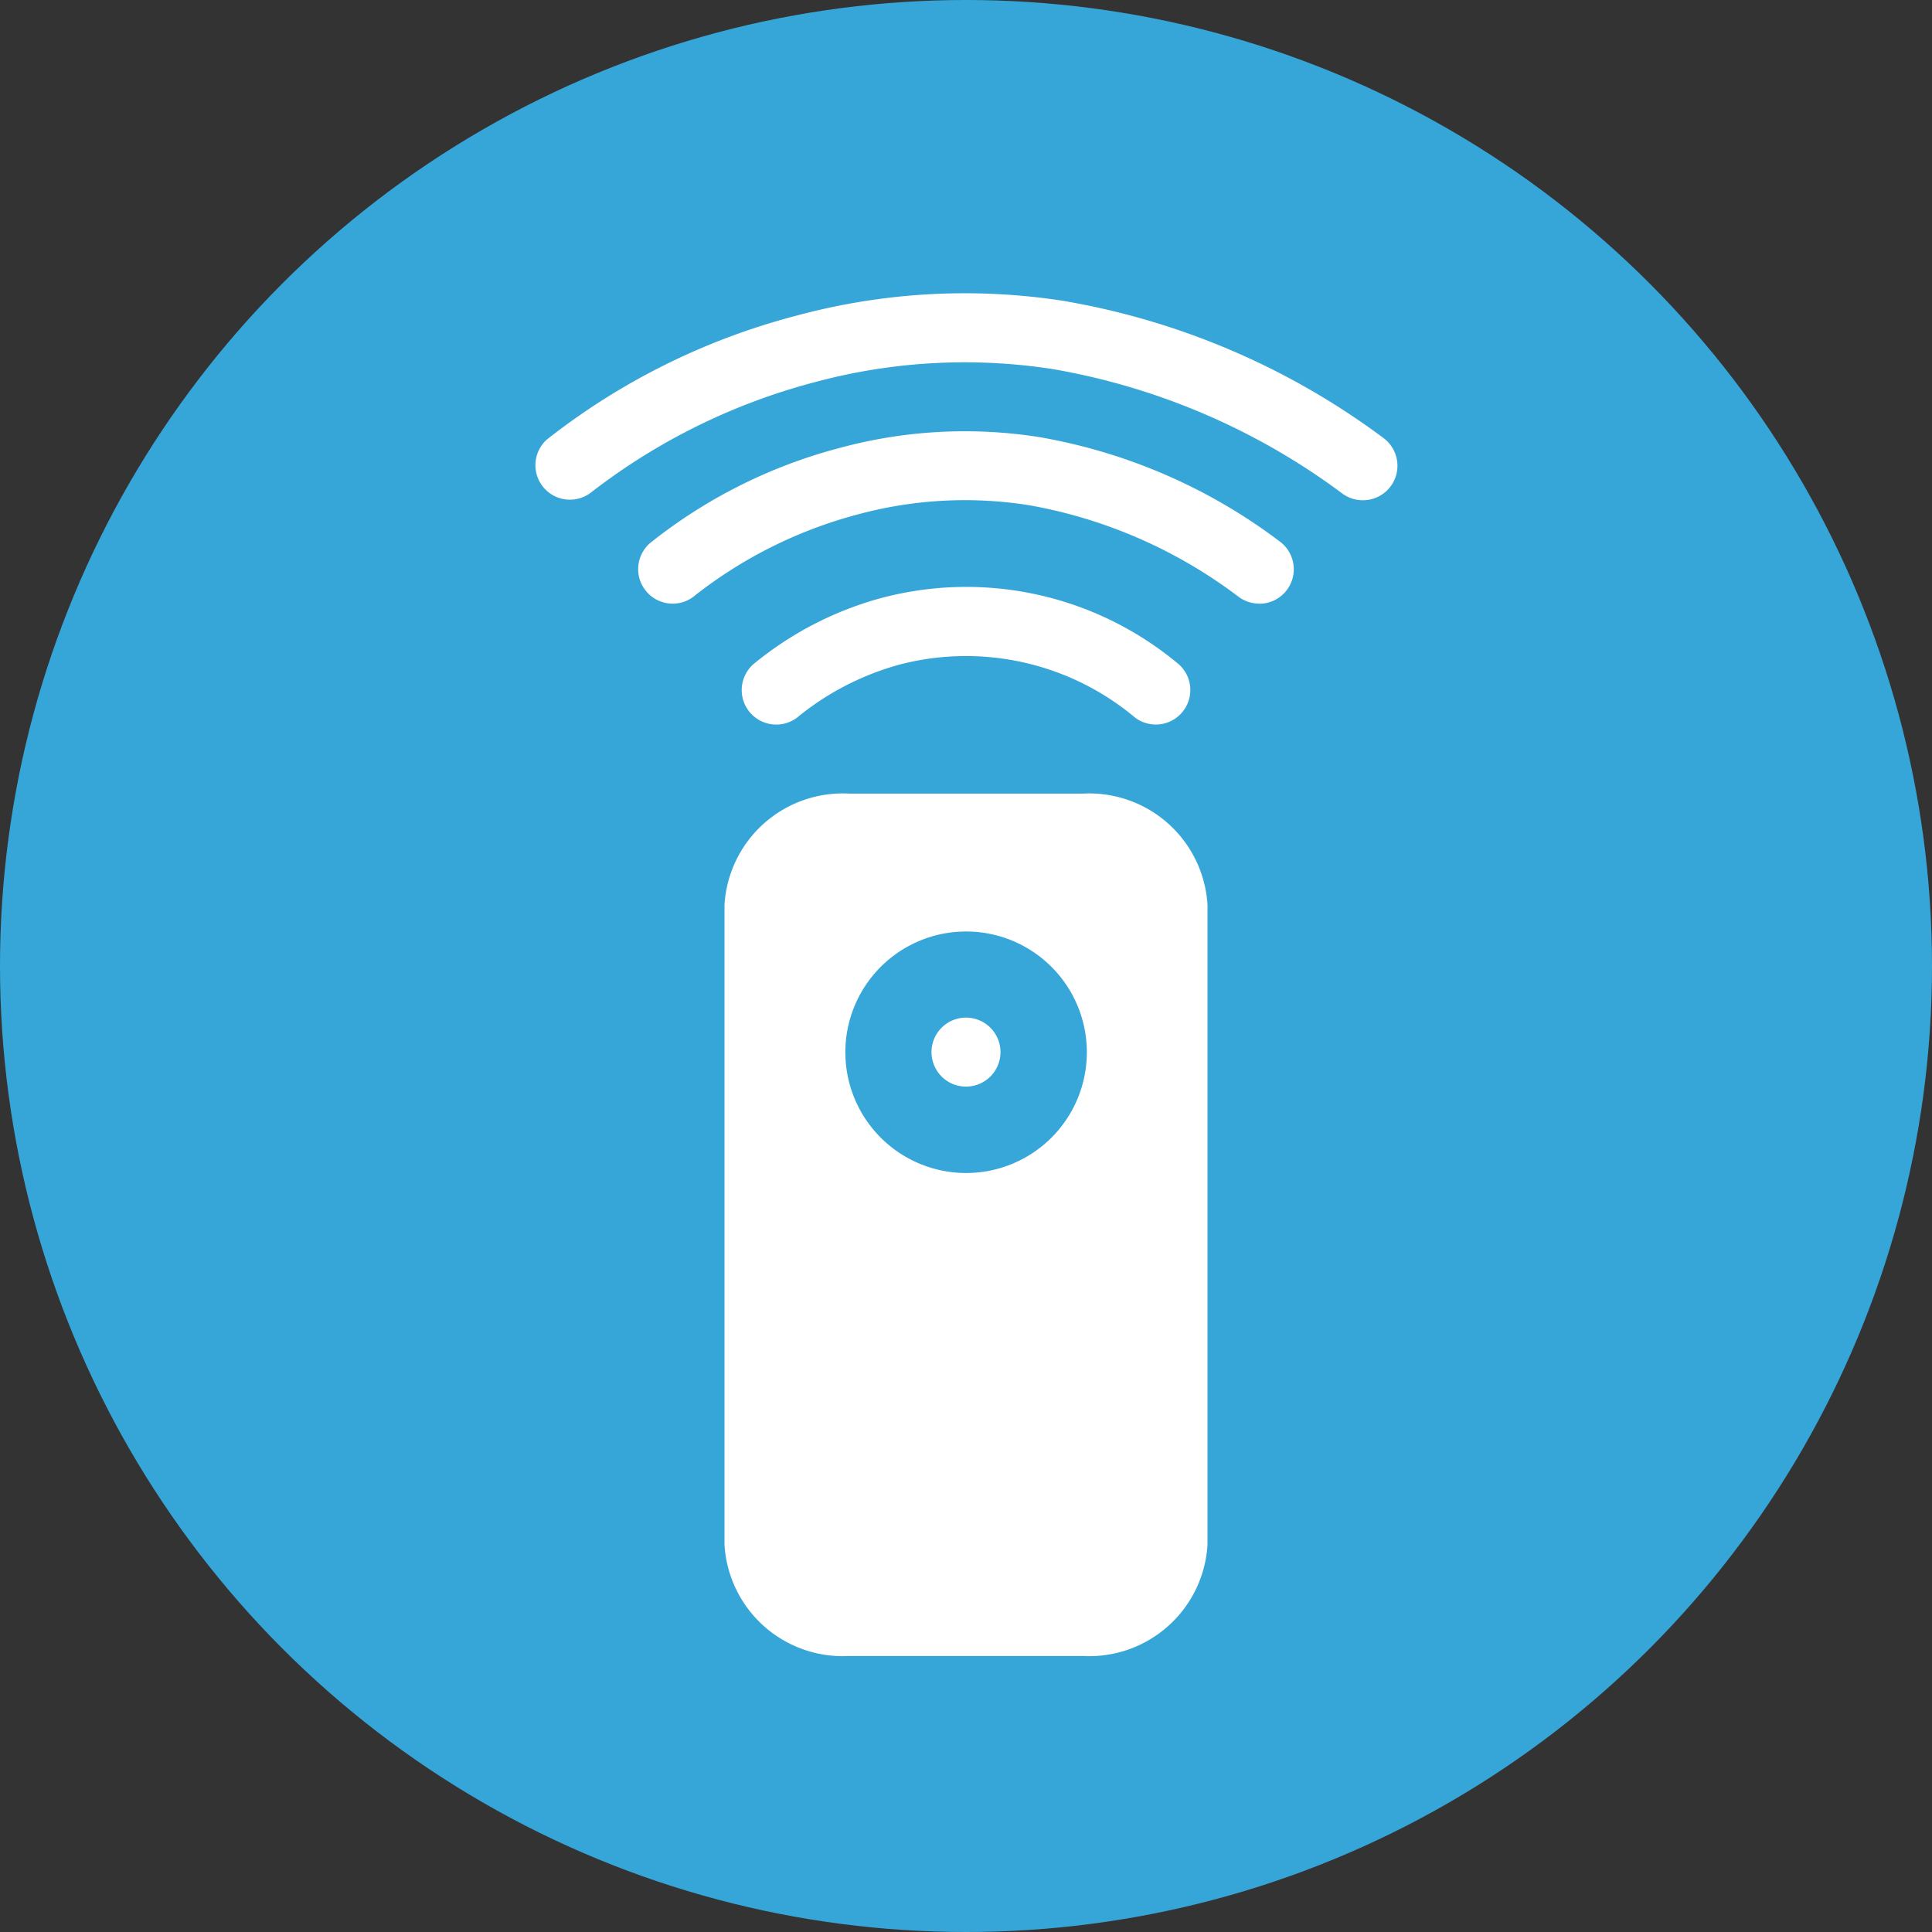
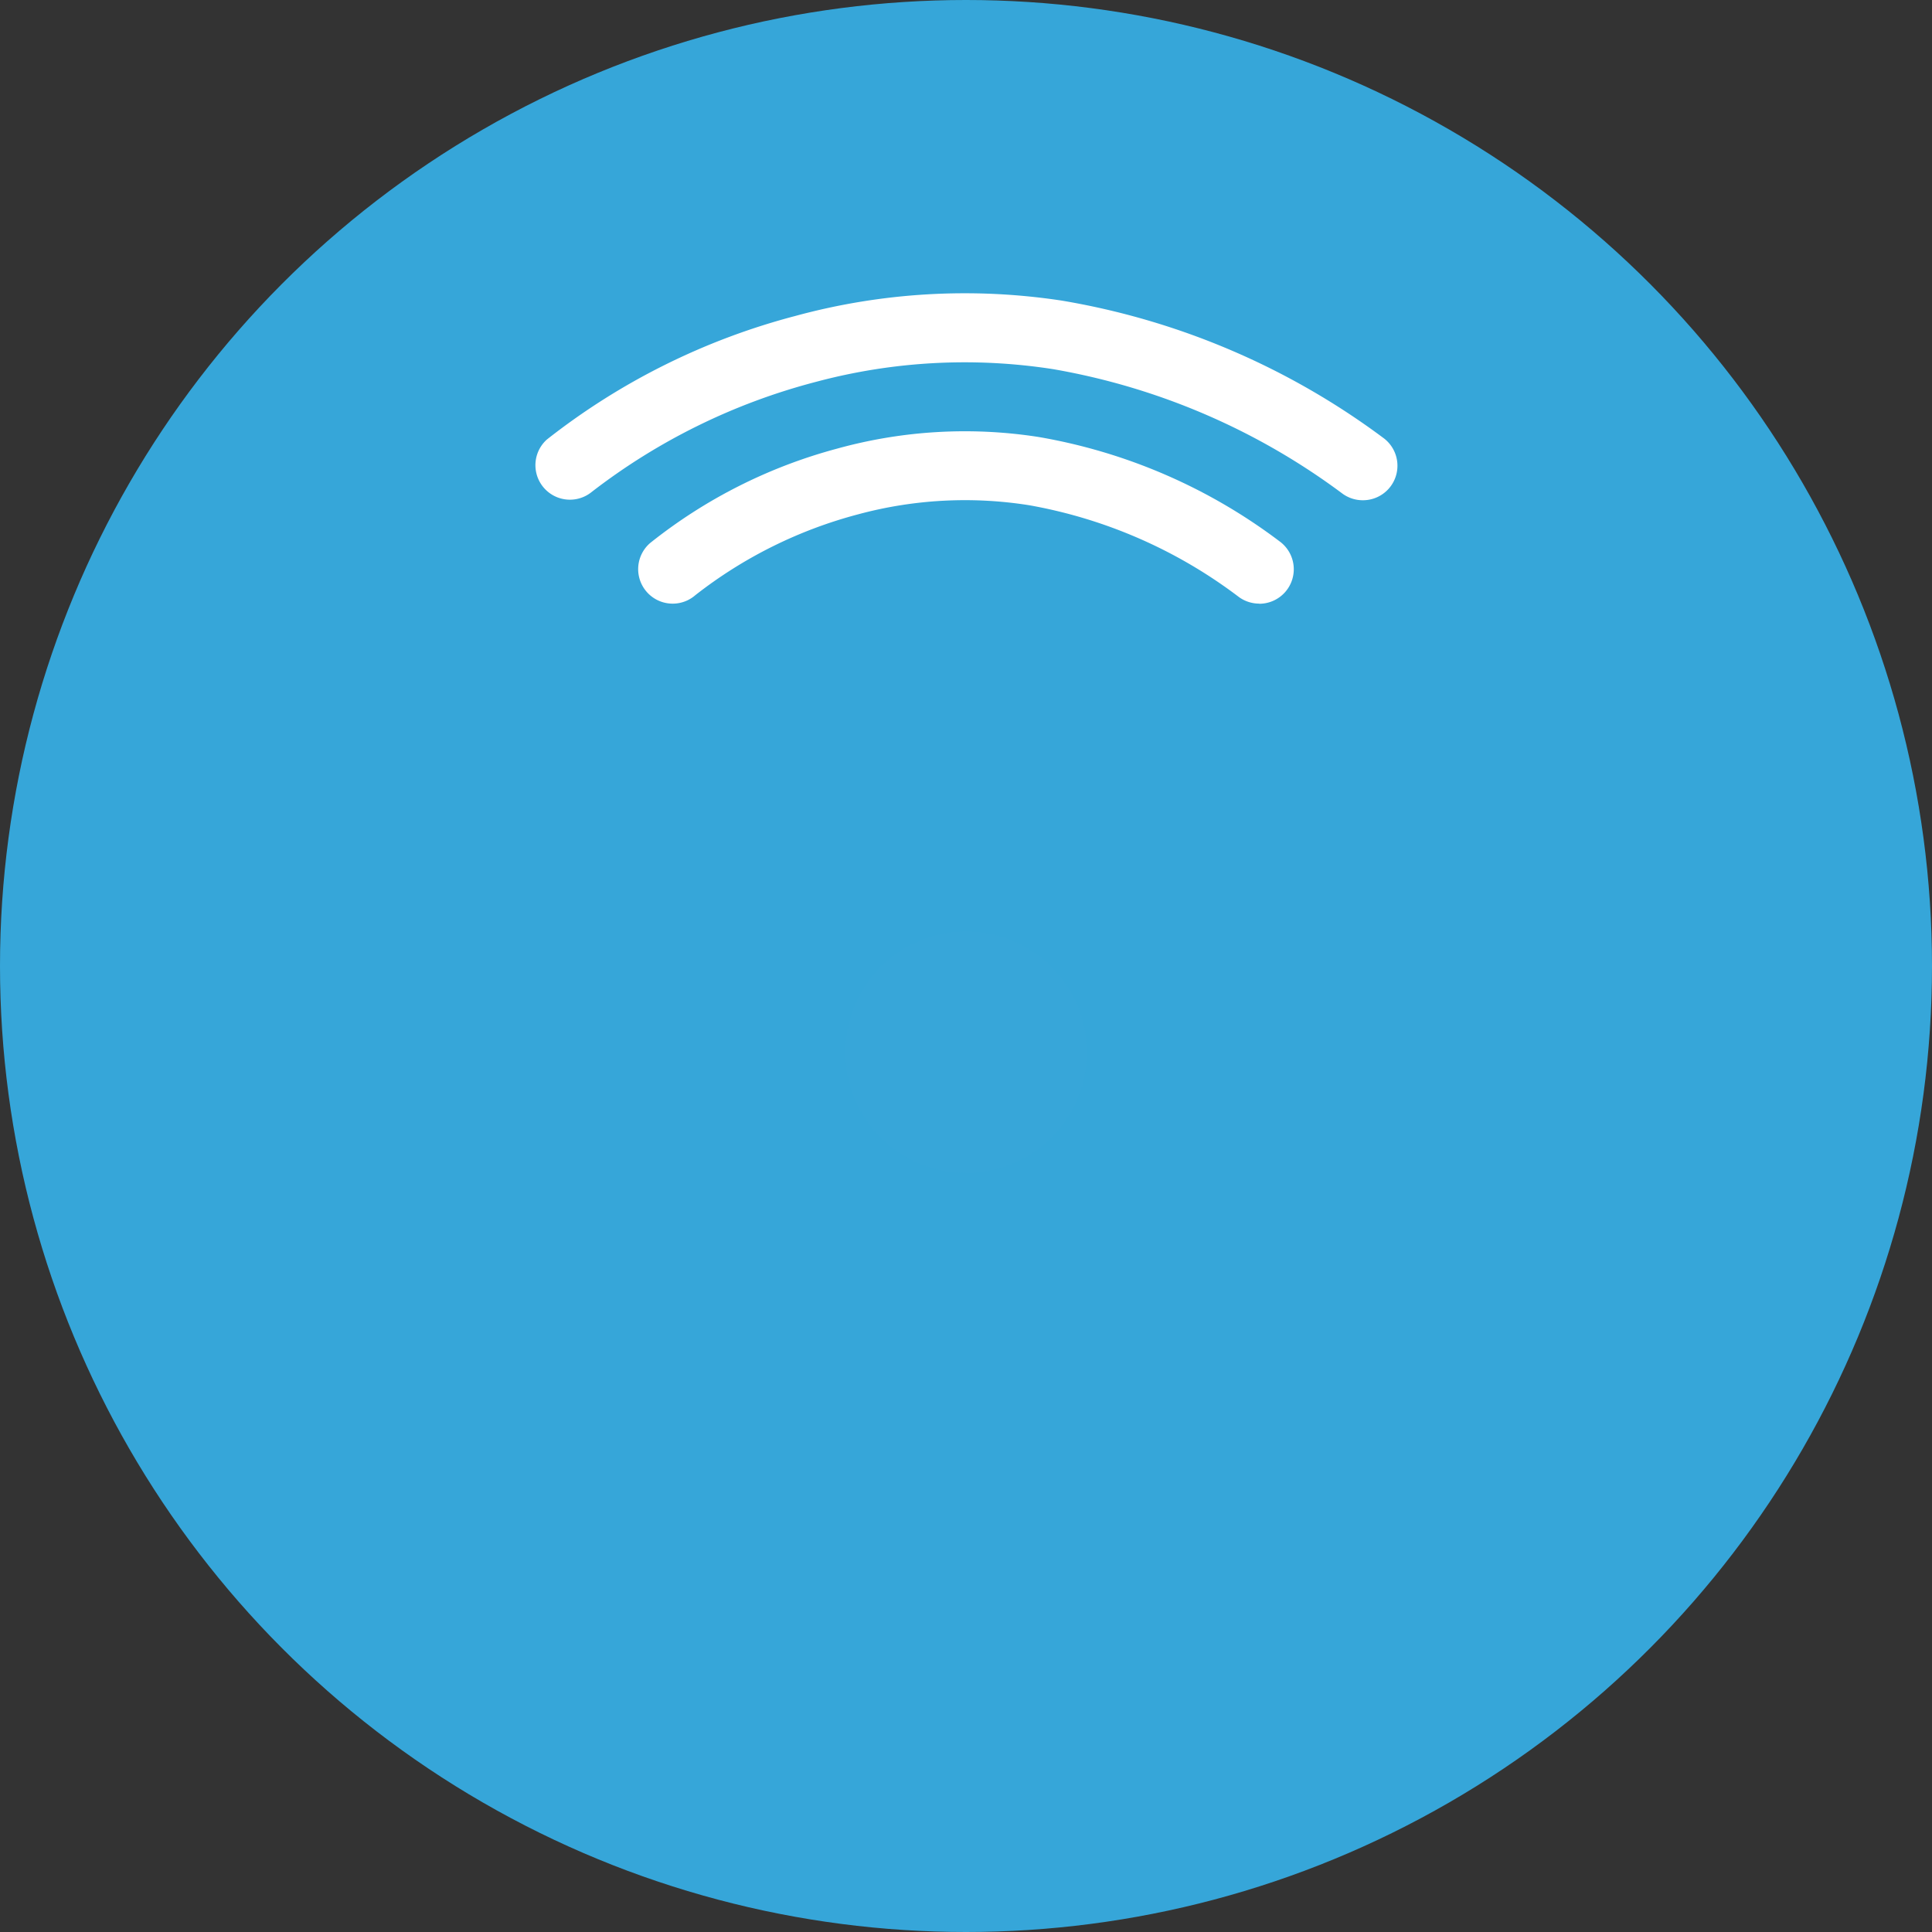
<svg xmlns="http://www.w3.org/2000/svg" width="56" height="56" viewBox="0 0 56 56">
  <rect x="0" y="0" width="56" height="56" fill="#333333" stroke="none" />
  <g id="组_79507" data-name="组 79507" transform="translate(-204 -908)">
    <circle id="椭圆_5798" data-name="椭圆 5798" cx="28" cy="28" r="28" transform="translate(204 908)" fill="#36a6d9" />
    <g id="组_79289" data-name="组 79289" transform="translate(-885 -15355)">
-       <path id="路径_72363" data-name="路径 72363" d="M22.744,68.273H15.966a3.434,3.434,0,0,1-3.611-3.224V46.5a3.434,3.434,0,0,1,3.611-3.224h6.778A3.434,3.434,0,0,1,26.355,46.5V65.049a3.434,3.434,0,0,1-3.611,3.224" transform="translate(1097.645 16242.727)" fill="#fff" />
      <path id="路径_72364" data-name="路径 72364" d="M28.4,62.322a3.5,3.5,0,1,1-3.5-3.5,3.5,3.5,0,0,1,3.5,3.5" transform="translate(1092.103 16231.178)" fill="#37a6d9" />
-       <path id="路径_72365" data-name="路径 72365" d="M30.679,67.1a1,1,0,1,1-1-1,1,1,0,0,1,1,1" transform="translate(1087.321 16226.396)" fill="#fff" />
-       <path id="路径_72366" data-name="路径 72366" d="M19.986,32.722a1,1,0,0,1-.667-1.746,9.9,9.9,0,0,1,3.652-1.906,9.577,9.577,0,0,1,8.617,1.851,1,1,0,0,1-1.2,1.6,7.625,7.625,0,0,0-6.8-1.545,8.02,8.02,0,0,0-2.935,1.492A.993.993,0,0,1,19.986,32.722Z" transform="translate(1091.514 16251.28)" fill="#fff" />
      <path id="路径_72367" data-name="路径 72367" d="M28.335,19.7a1,1,0,0,1-.589-.192,14.137,14.137,0,0,0-6.074-2.659,11.878,11.878,0,0,0-4.965.264,13.047,13.047,0,0,0-4.716,2.343,1,1,0,0,1-1.312-1.51A14.814,14.814,0,0,1,16.1,15.208a13.878,13.878,0,0,1,5.827-.34,16.086,16.086,0,0,1,7,3.028,1,1,0,0,1-.59,1.808Z" transform="translate(1097.163 16260.796)" fill="#fff" />
      <path id="路径_72368" data-name="路径 72368" d="M26,8a1,1,0,0,1-.583-.188A19.62,19.62,0,0,0,17.025,4.2a16.674,16.674,0,0,0-6.88.37A18.077,18.077,0,0,0,3.65,7.76a1,1,0,0,1-1.3-1.519,19.74,19.74,0,0,1,7.2-3.582,18.673,18.673,0,0,1,7.731-.445,21.57,21.57,0,0,1,9.307,3.973A1,1,0,0,1,26,8Z" transform="translate(1102.5 16269.5)" fill="#fff" />
    </g>
  </g>
</svg>